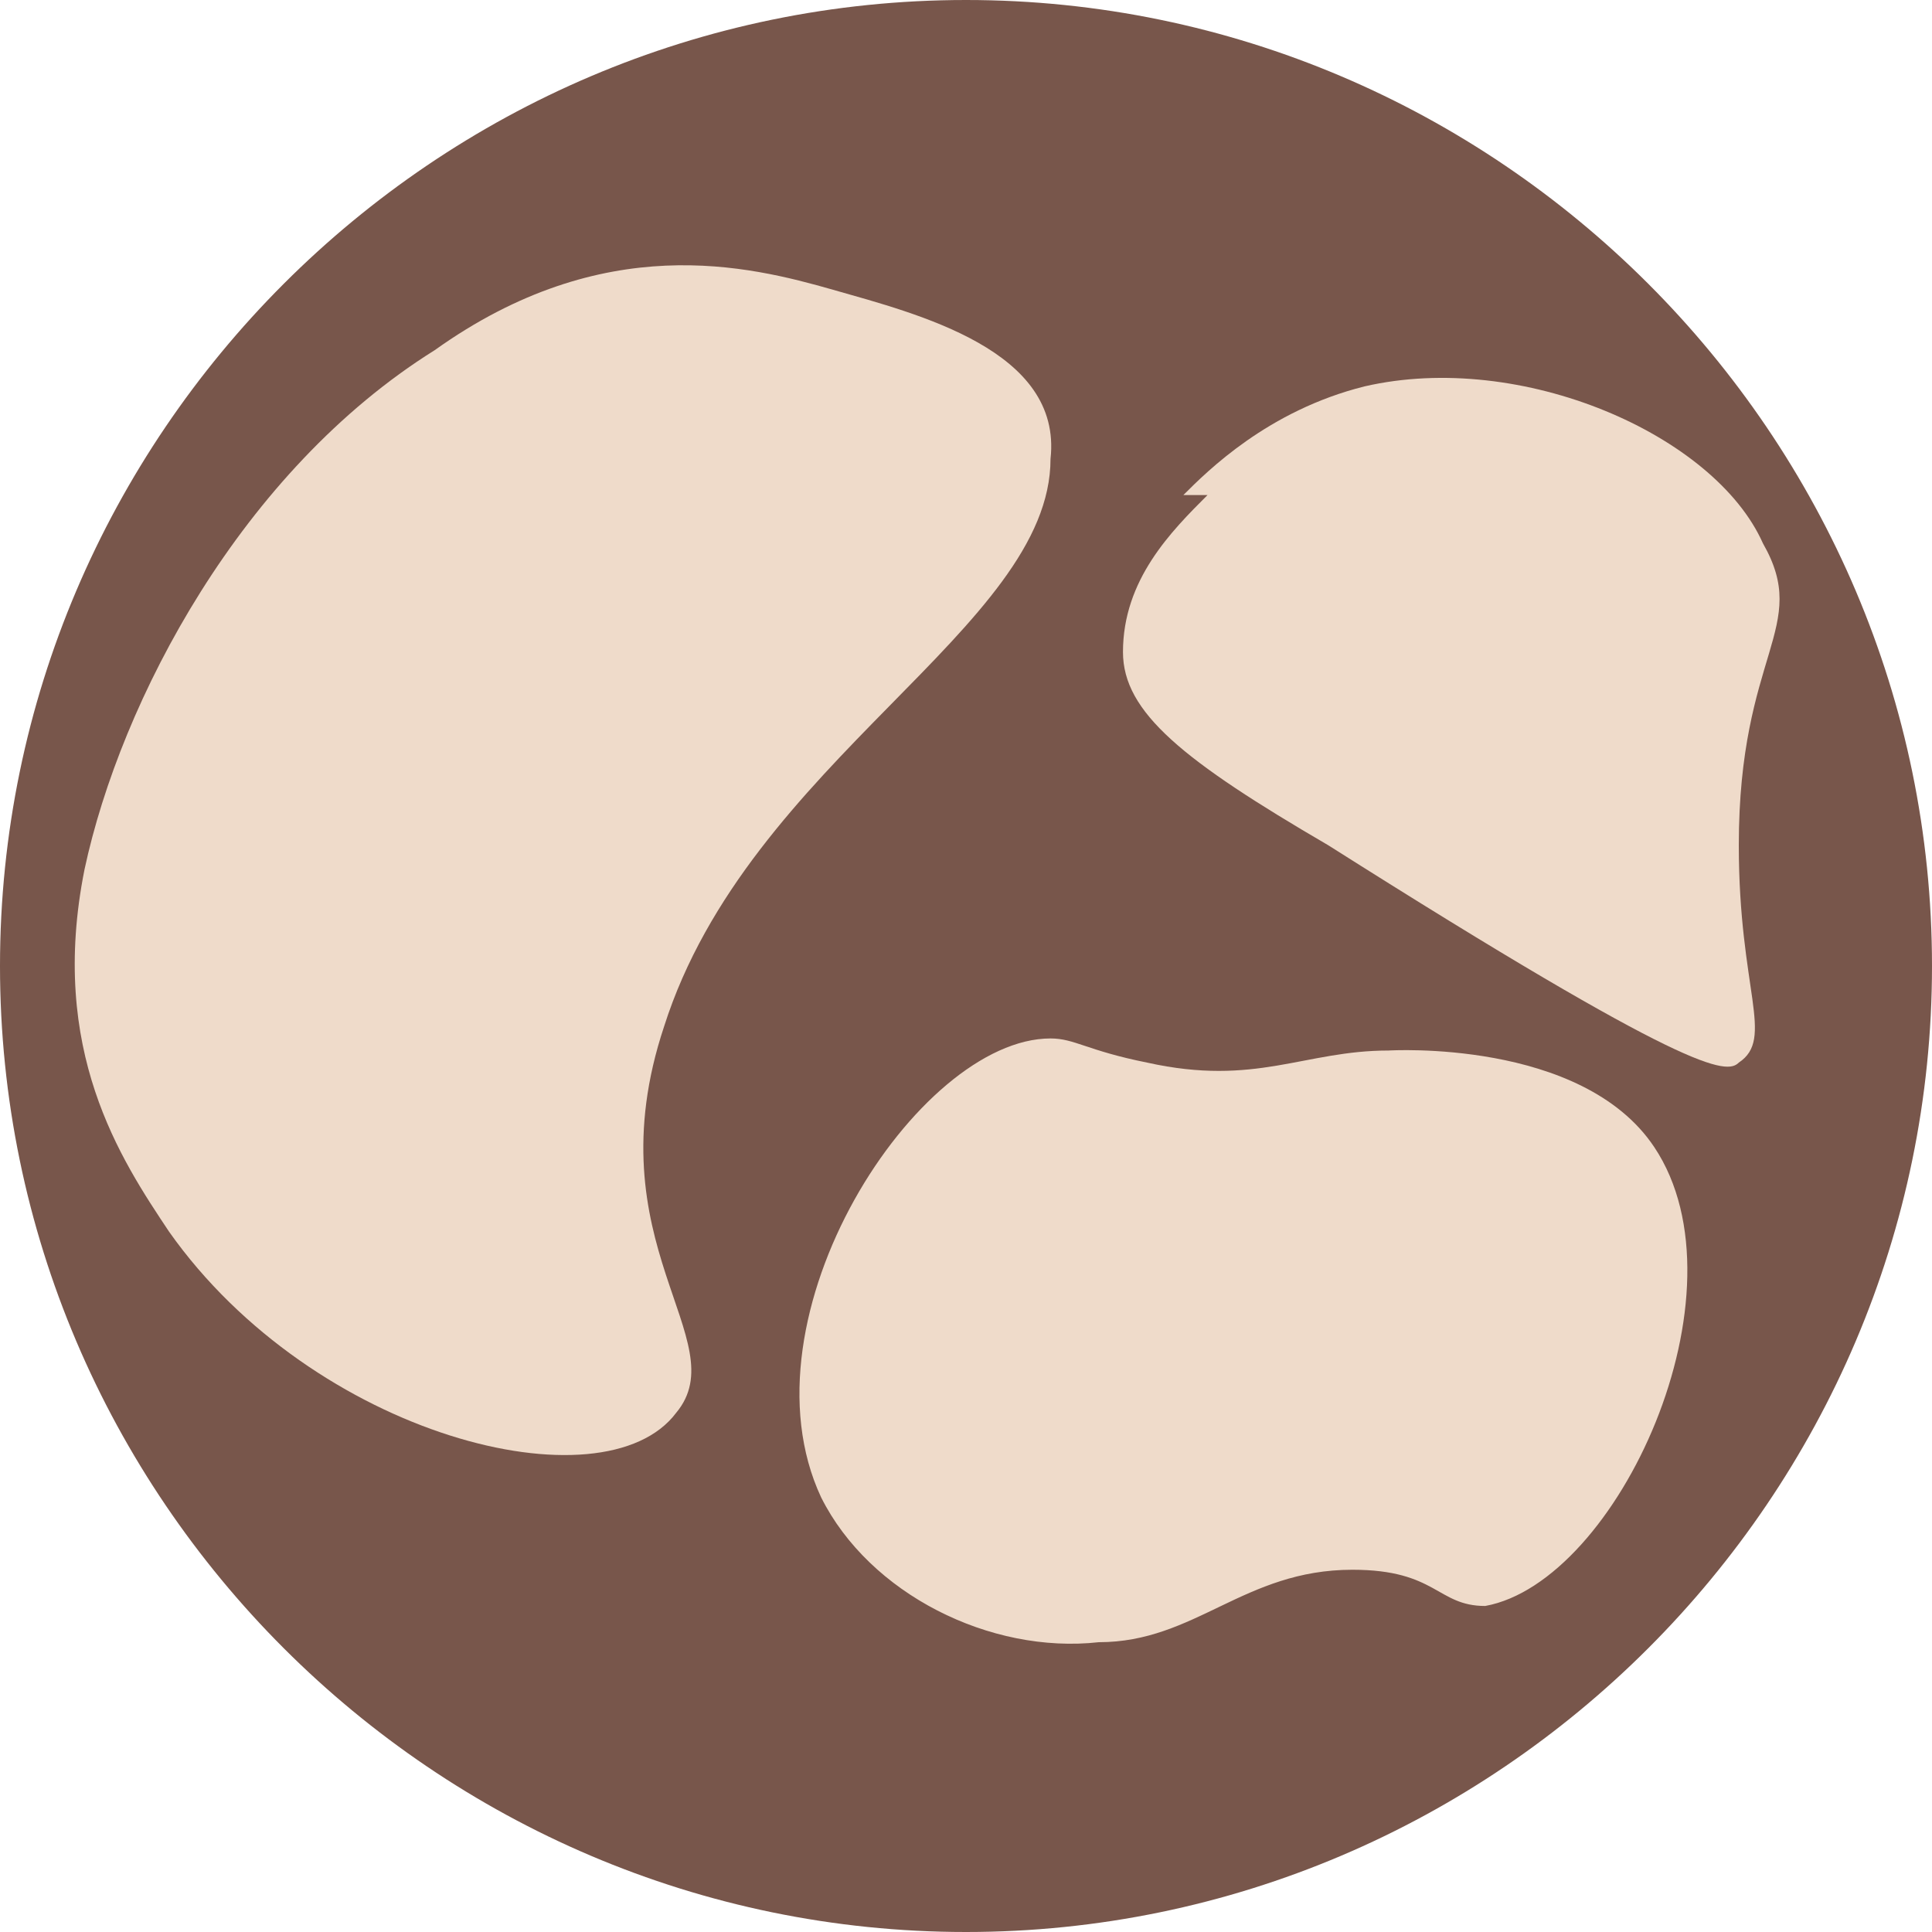
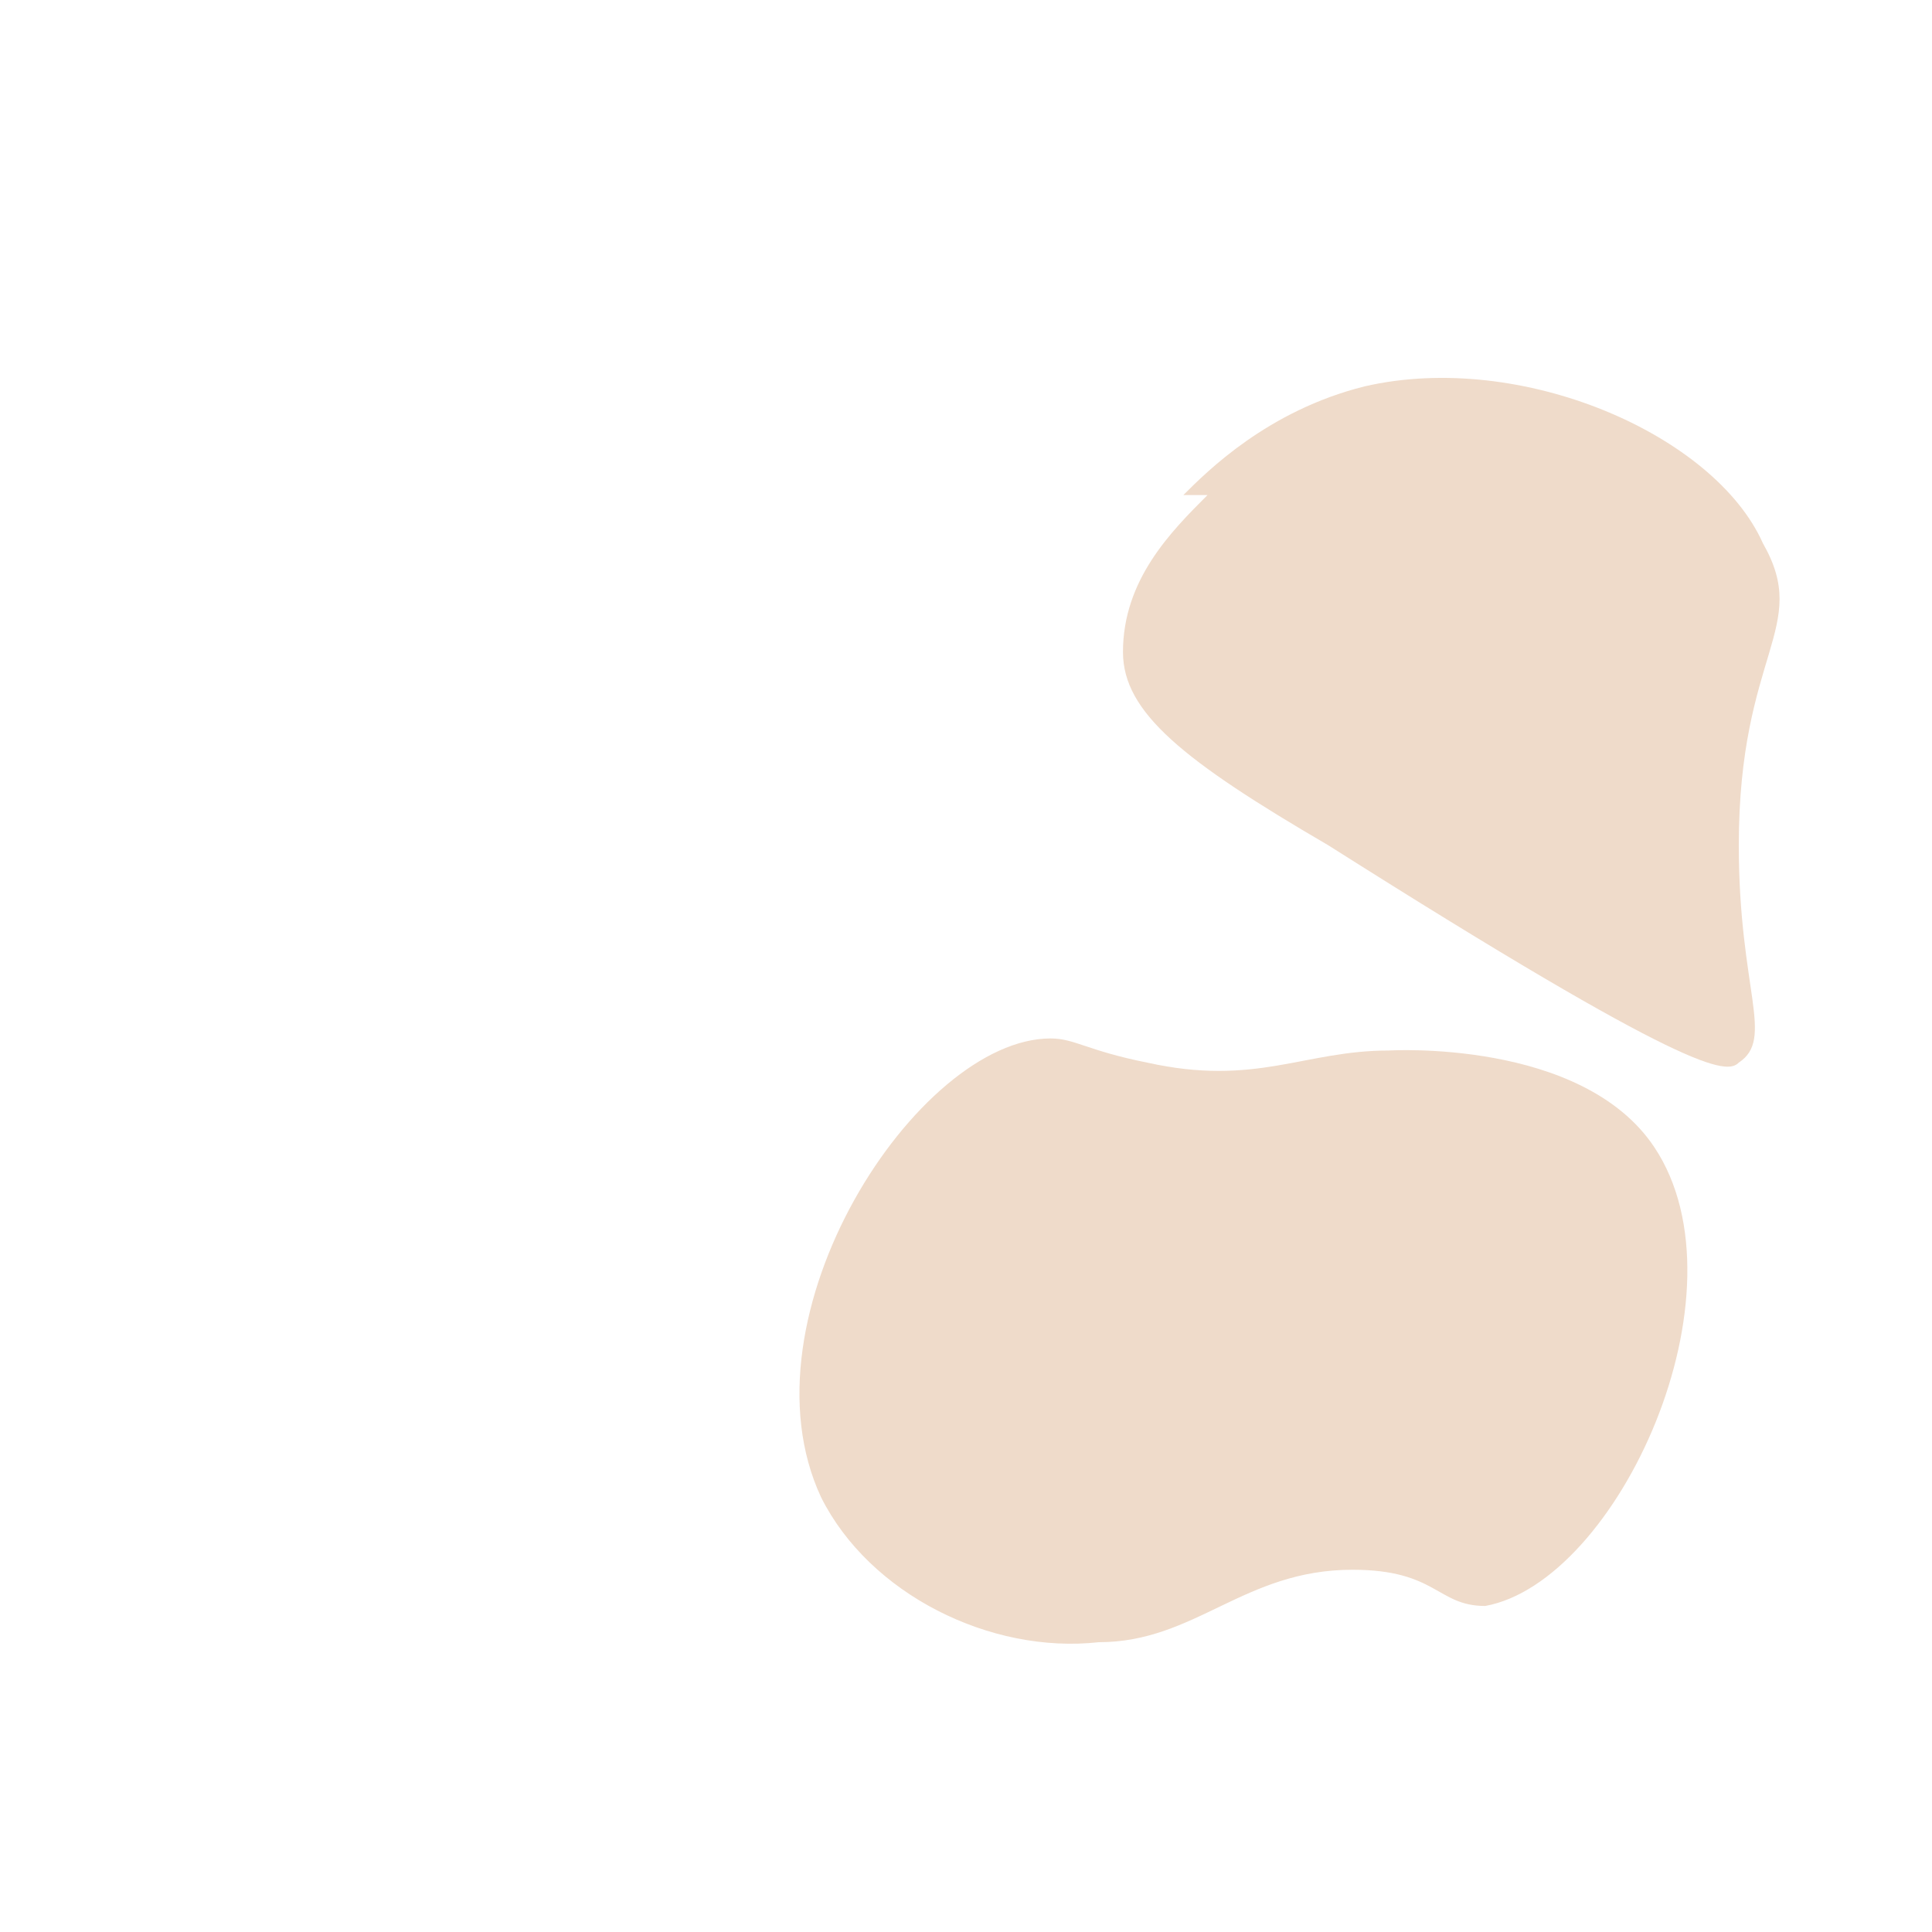
<svg xmlns="http://www.w3.org/2000/svg" id="a" width="16" height="16" viewBox="0 0 16 16">
  <defs>
    <style>.cls-1{fill:#efdbca;}.cls-2{fill:#78564b;}</style>
  </defs>
-   <path class="cls-2" d="M8,0c4.4,0,8,3.6,8,8s-3.6,8-8,8S0,12.4,0,8,3.6,0,8,0Z" />
  <path class="cls-1" d="M10,4.1c-.3.3-.7.7-.7,1.3,0,.5.5.9,1.7,1.6,3,1.9,3.3,1.9,3.4,1.8.3-.2,0-.6,0-1.8,0-1.6.6-1.8.2-2.5-.4-.9-2-1.6-3.3-1.3-.8.2-1.3.7-1.5.9Z" />
-   <path class="cls-1" d="M8.7,8.6c-1.1,0-2.6,2.3-1.9,3.8.4.8,1.4,1.3,2.3,1.2.8,0,1.2-.6,2.1-.6.7,0,.7.3,1.1.3,1.1-.2,2.2-2.6,1.4-3.8-.6-.9-2.2-.8-2.2-.8-.7,0-1.1.3-2,.1-.5-.1-.6-.2-.8-.2Z" />
-   <path class="cls-1" d="M3.6,2.9c1.4-1,2.6-.7,3.3-.5.7.2,1.9.5,1.8,1.4,0,1.4-2.5,2.5-3.2,4.7-.6,1.8.6,2.6.1,3.2-.6.8-3,.2-4.2-1.5-.4-.6-1-1.5-.7-3,.3-1.4,1.3-3.3,2.9-4.3Z" />
+   <path class="cls-1" d="M8.7,8.6c-1.1,0-2.6,2.3-1.9,3.8.4.8,1.4,1.3,2.3,1.2.8,0,1.2-.6,2.1-.6.7,0,.7.3,1.1.3,1.1-.2,2.2-2.6,1.4-3.8-.6-.9-2.2-.8-2.2-.8-.7,0-1.1.3-2,.1-.5-.1-.6-.2-.8-.2" />
</svg>